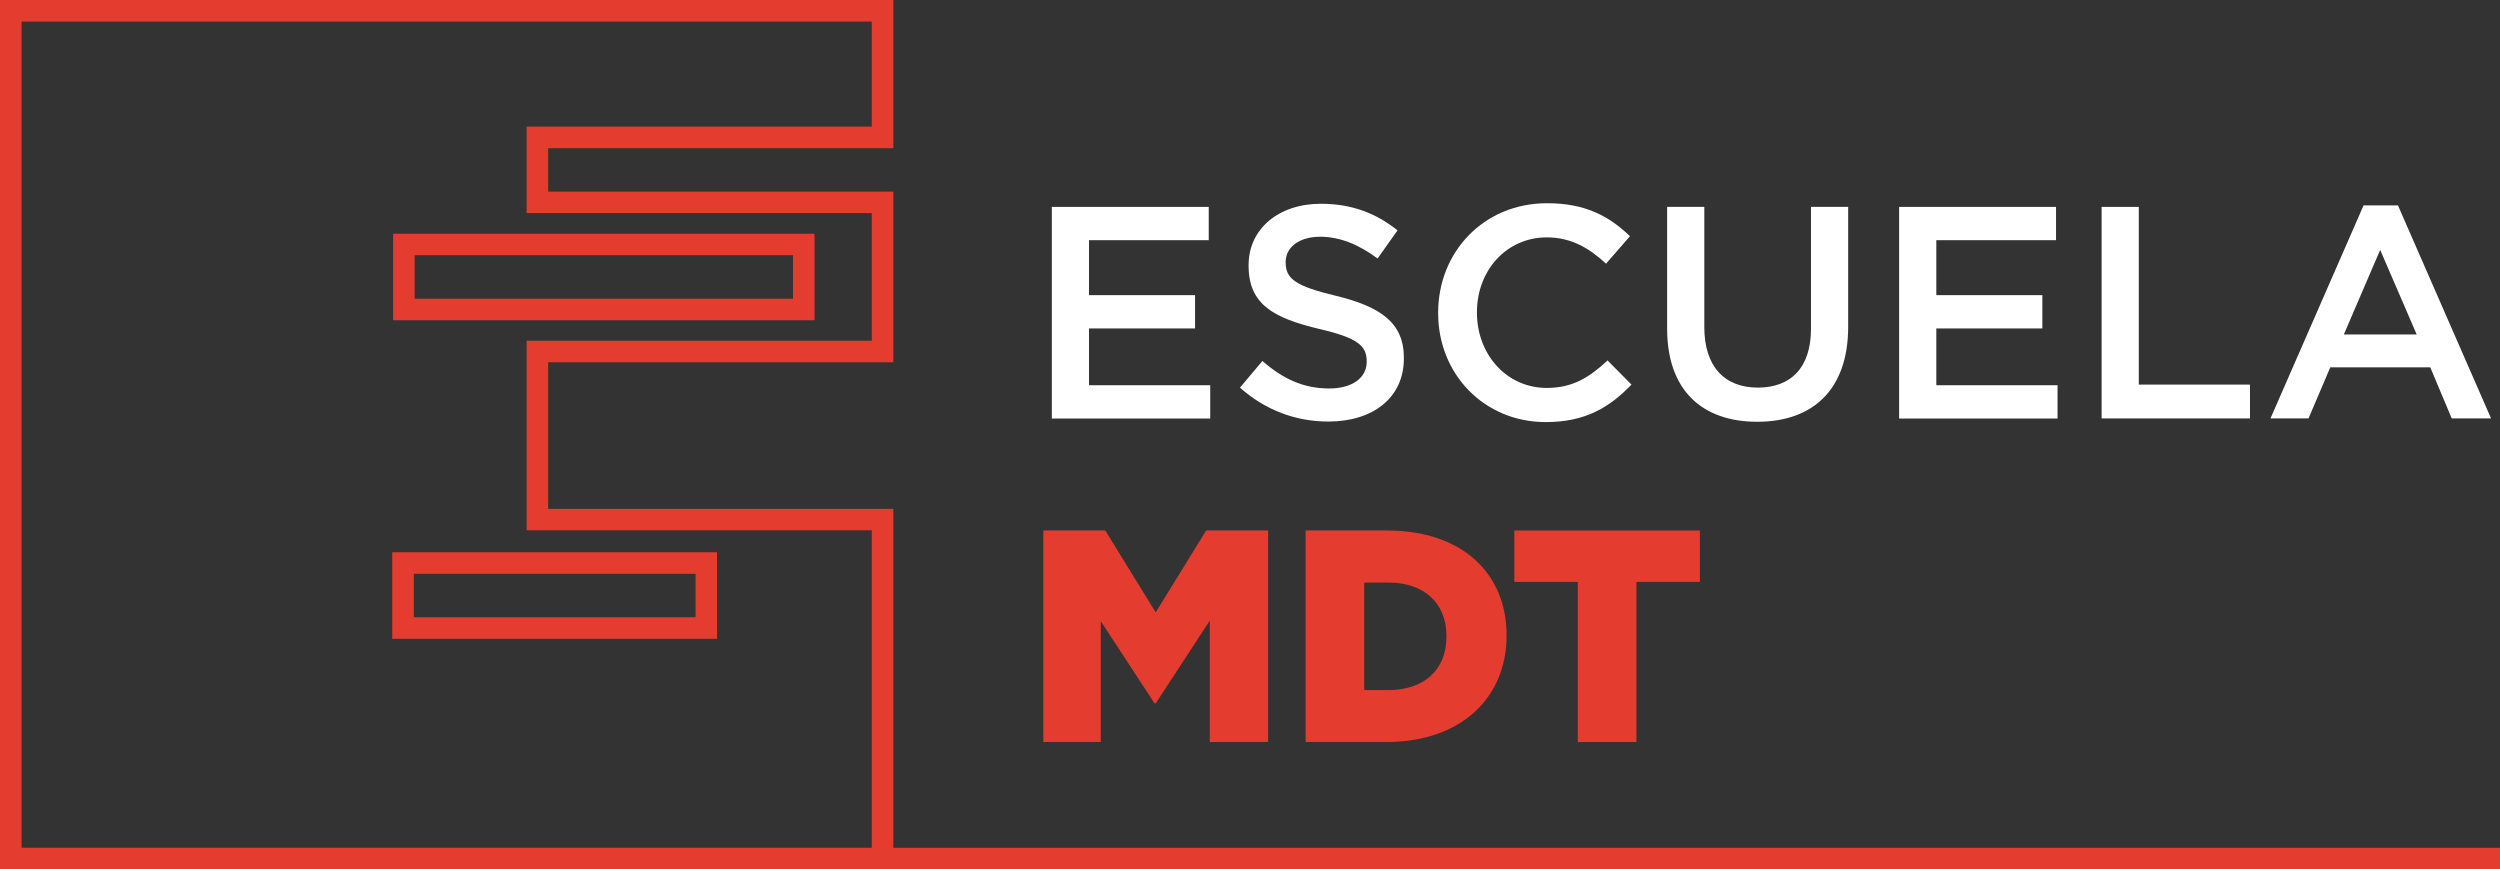
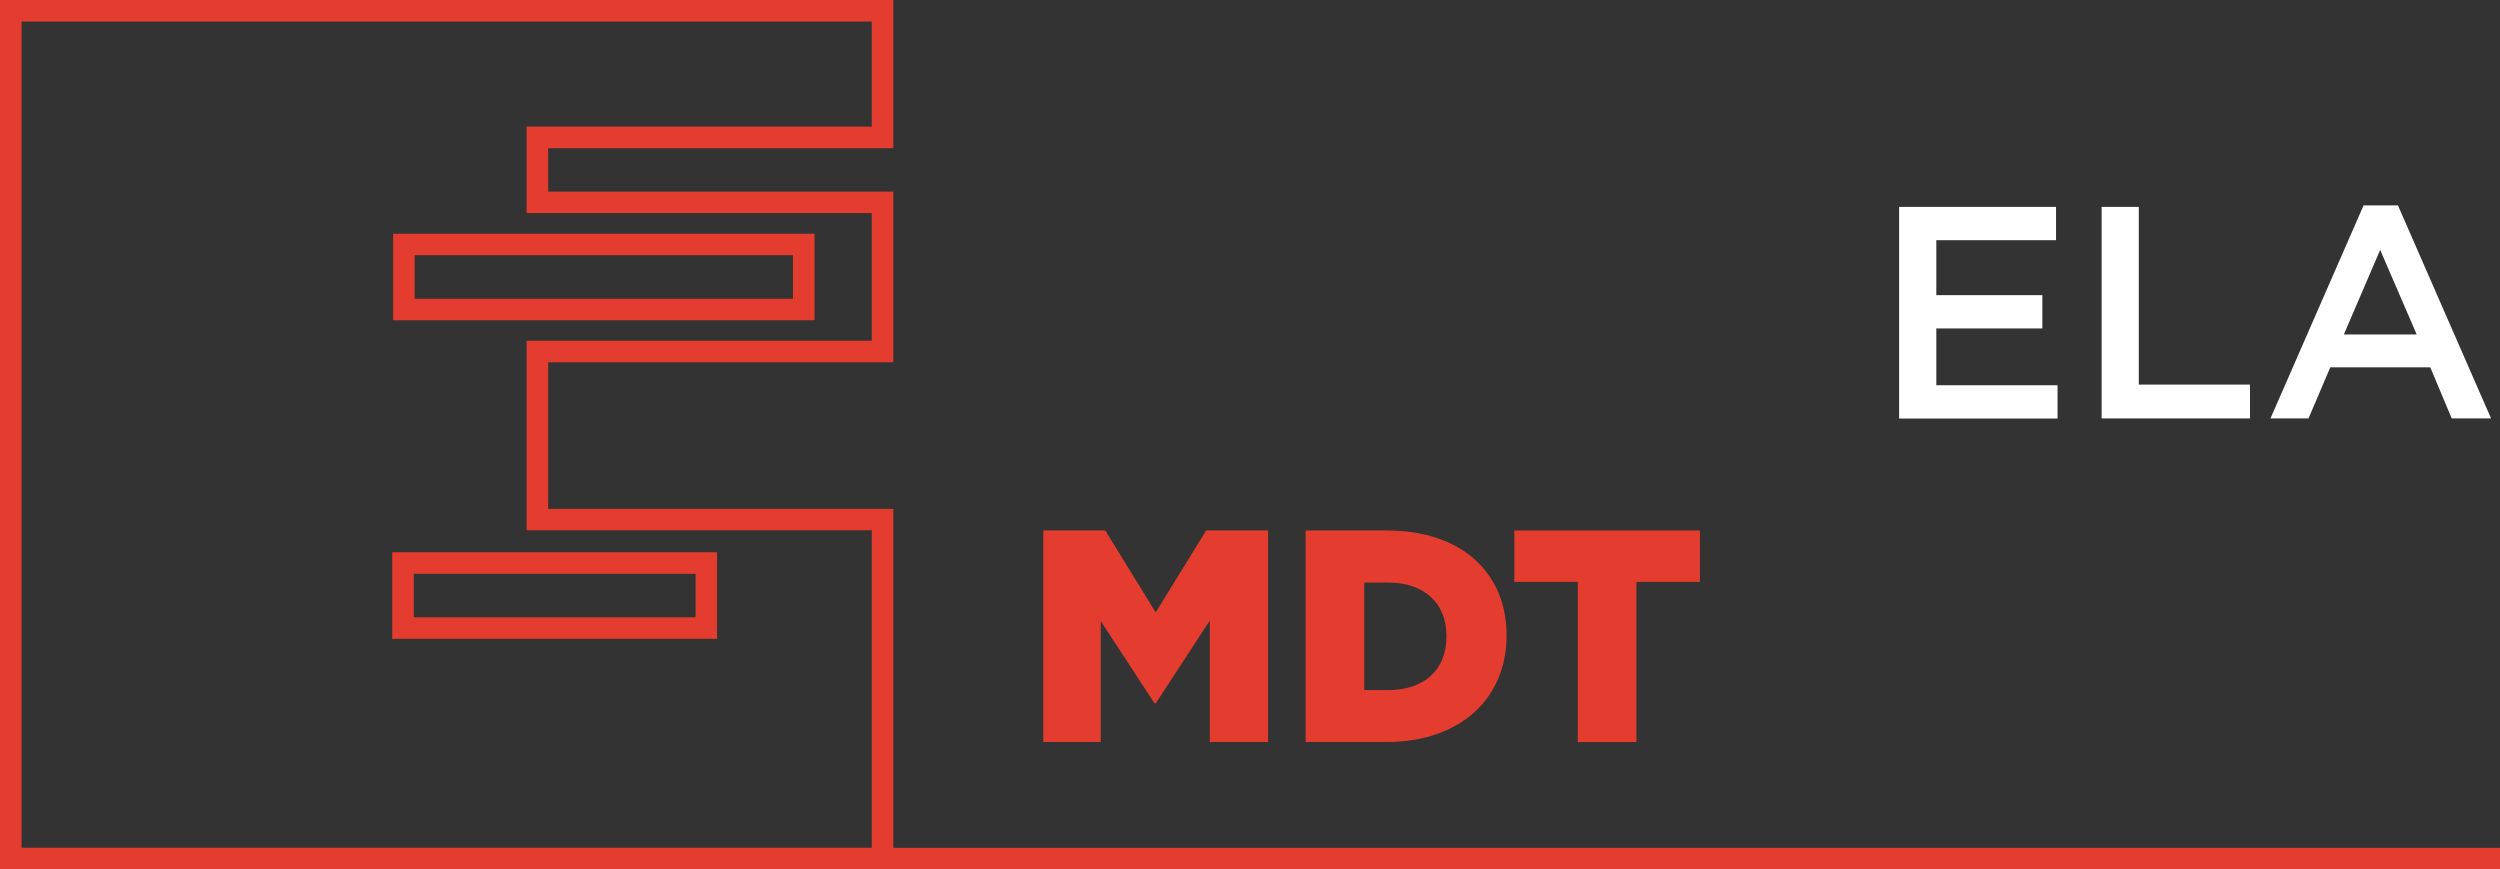
<svg xmlns="http://www.w3.org/2000/svg" id="Capa_2" viewBox="0 0 232 80.67">
  <rect x="0" y="0" width="232" height="80.67" fill="#333333" stroke="none" />
  <defs>
    <style>.cls-1{fill:#fff;}.cls-2{fill:#e43d30;}</style>
  </defs>
  <g id="Capa_1-2">
    <g>
      <g>
-         <path class="cls-1" d="m97.61,19.2h14.56v3.09h-11.11v5.1h9.84v3.09h-9.84v5.27h11.25v3.09h-14.7v-19.63Z" />
-         <path class="cls-1" d="m115.07,35.97l2.08-2.47c1.88,1.63,3.76,2.55,6.2,2.55,2.13,0,3.48-.98,3.48-2.47v-.06c0-1.4-.79-2.16-4.43-3-4.18-1.01-6.53-2.24-6.53-5.86v-.06c0-3.37,2.8-5.69,6.7-5.69,2.86,0,5.13.87,7.12,2.47l-1.85,2.61c-1.77-1.32-3.53-2.02-5.33-2.02-2.02,0-3.2,1.04-3.2,2.33v.06c0,1.51.9,2.19,4.66,3.09,4.15,1.01,6.31,2.5,6.31,5.75v.06c0,3.67-2.89,5.86-7.01,5.86-3,0-5.83-1.04-8.19-3.14Z" />
-         <path class="cls-1" d="m133.46,29.07v-.06c0-5.58,4.18-10.15,10.12-10.15,3.62,0,5.81,1.26,7.68,3.06l-2.22,2.55c-1.57-1.46-3.25-2.44-5.5-2.44-3.76,0-6.48,3.09-6.48,6.93v.06c0,3.84,2.72,6.98,6.48,6.98,2.41,0,3.95-.98,5.64-2.55l2.22,2.24c-2.05,2.13-4.29,3.48-7.96,3.48-5.72,0-9.98-4.46-9.98-10.1Z" />
-         <path class="cls-1" d="m154.71,30.5v-11.3h3.45v11.16c0,3.65,1.88,5.61,4.96,5.61s4.94-1.85,4.94-5.47v-11.3h3.45v11.13c0,5.86-3.31,8.81-8.44,8.81s-8.36-2.94-8.36-8.64Z" />
-         <path class="cls-1" d="m176.24,19.2h14.56v3.09h-11.11v5.1h9.84v3.09h-9.84v5.27h11.25v3.09h-14.7v-19.63Z" />
+         <path class="cls-1" d="m176.24,19.2h14.56v3.09h-11.11v5.1h9.84v3.09h-9.84v5.27h11.25v3.09h-14.7v-19.63" />
        <path class="cls-1" d="m195.03,19.2h3.45v16.49h10.32v3.14h-13.77v-19.63Z" />
        <path class="cls-1" d="m219.33,19.06h3.2l8.64,19.77h-3.65l-1.99-4.74h-9.28l-2.02,4.74h-3.53l8.64-19.77Zm4.94,11.98l-3.39-7.85-3.37,7.85h6.76Z" />
        <path class="cls-2" d="m96.82,49.23h5.75l4.68,7.6,4.68-7.6h5.75v19.63h-5.41v-11.27l-5.02,7.68h-.11l-4.99-7.63v11.22h-5.33v-19.63Z" />
        <path class="cls-2" d="m121.16,49.23h7.57c7.01,0,11.08,4.04,11.08,9.7v.06c0,5.67-4.12,9.87-11.19,9.87h-7.46v-19.63Zm7.66,14.81c3.25,0,5.41-1.79,5.41-4.96v-.06c0-3.14-2.16-4.96-5.41-4.96h-2.22v9.98h2.22Z" />
        <path class="cls-2" d="m146.42,54h-5.89v-4.77h17.22v4.77h-5.89v14.86h-5.44v-14.86Z" />
      </g>
      <path class="cls-2" d="m82.9,80.67H0V0h82.9v13.75h-32.03v4.03h32.03v15.84h-32.03v13.6h32.03v33.45Zm-80.91-2h78.91v-29.46h-32.03v-17.59h32.03v-11.85h-32.03v-8.02h32.03V2H2v76.68Zm64.55-19.39h-30.14v-8.03h30.14v8.03Zm-28.14-2h26.15v-4.03h-26.15v4.03Zm37.19-27.56h-39.11v-8.03h39.11v8.03Zm-37.11-2h35.11v-4.04h-35.11v4.04Z" />
      <rect class="cls-2" x="80.9" y="78.68" width="151.1" height="2" />
    </g>
  </g>
</svg>